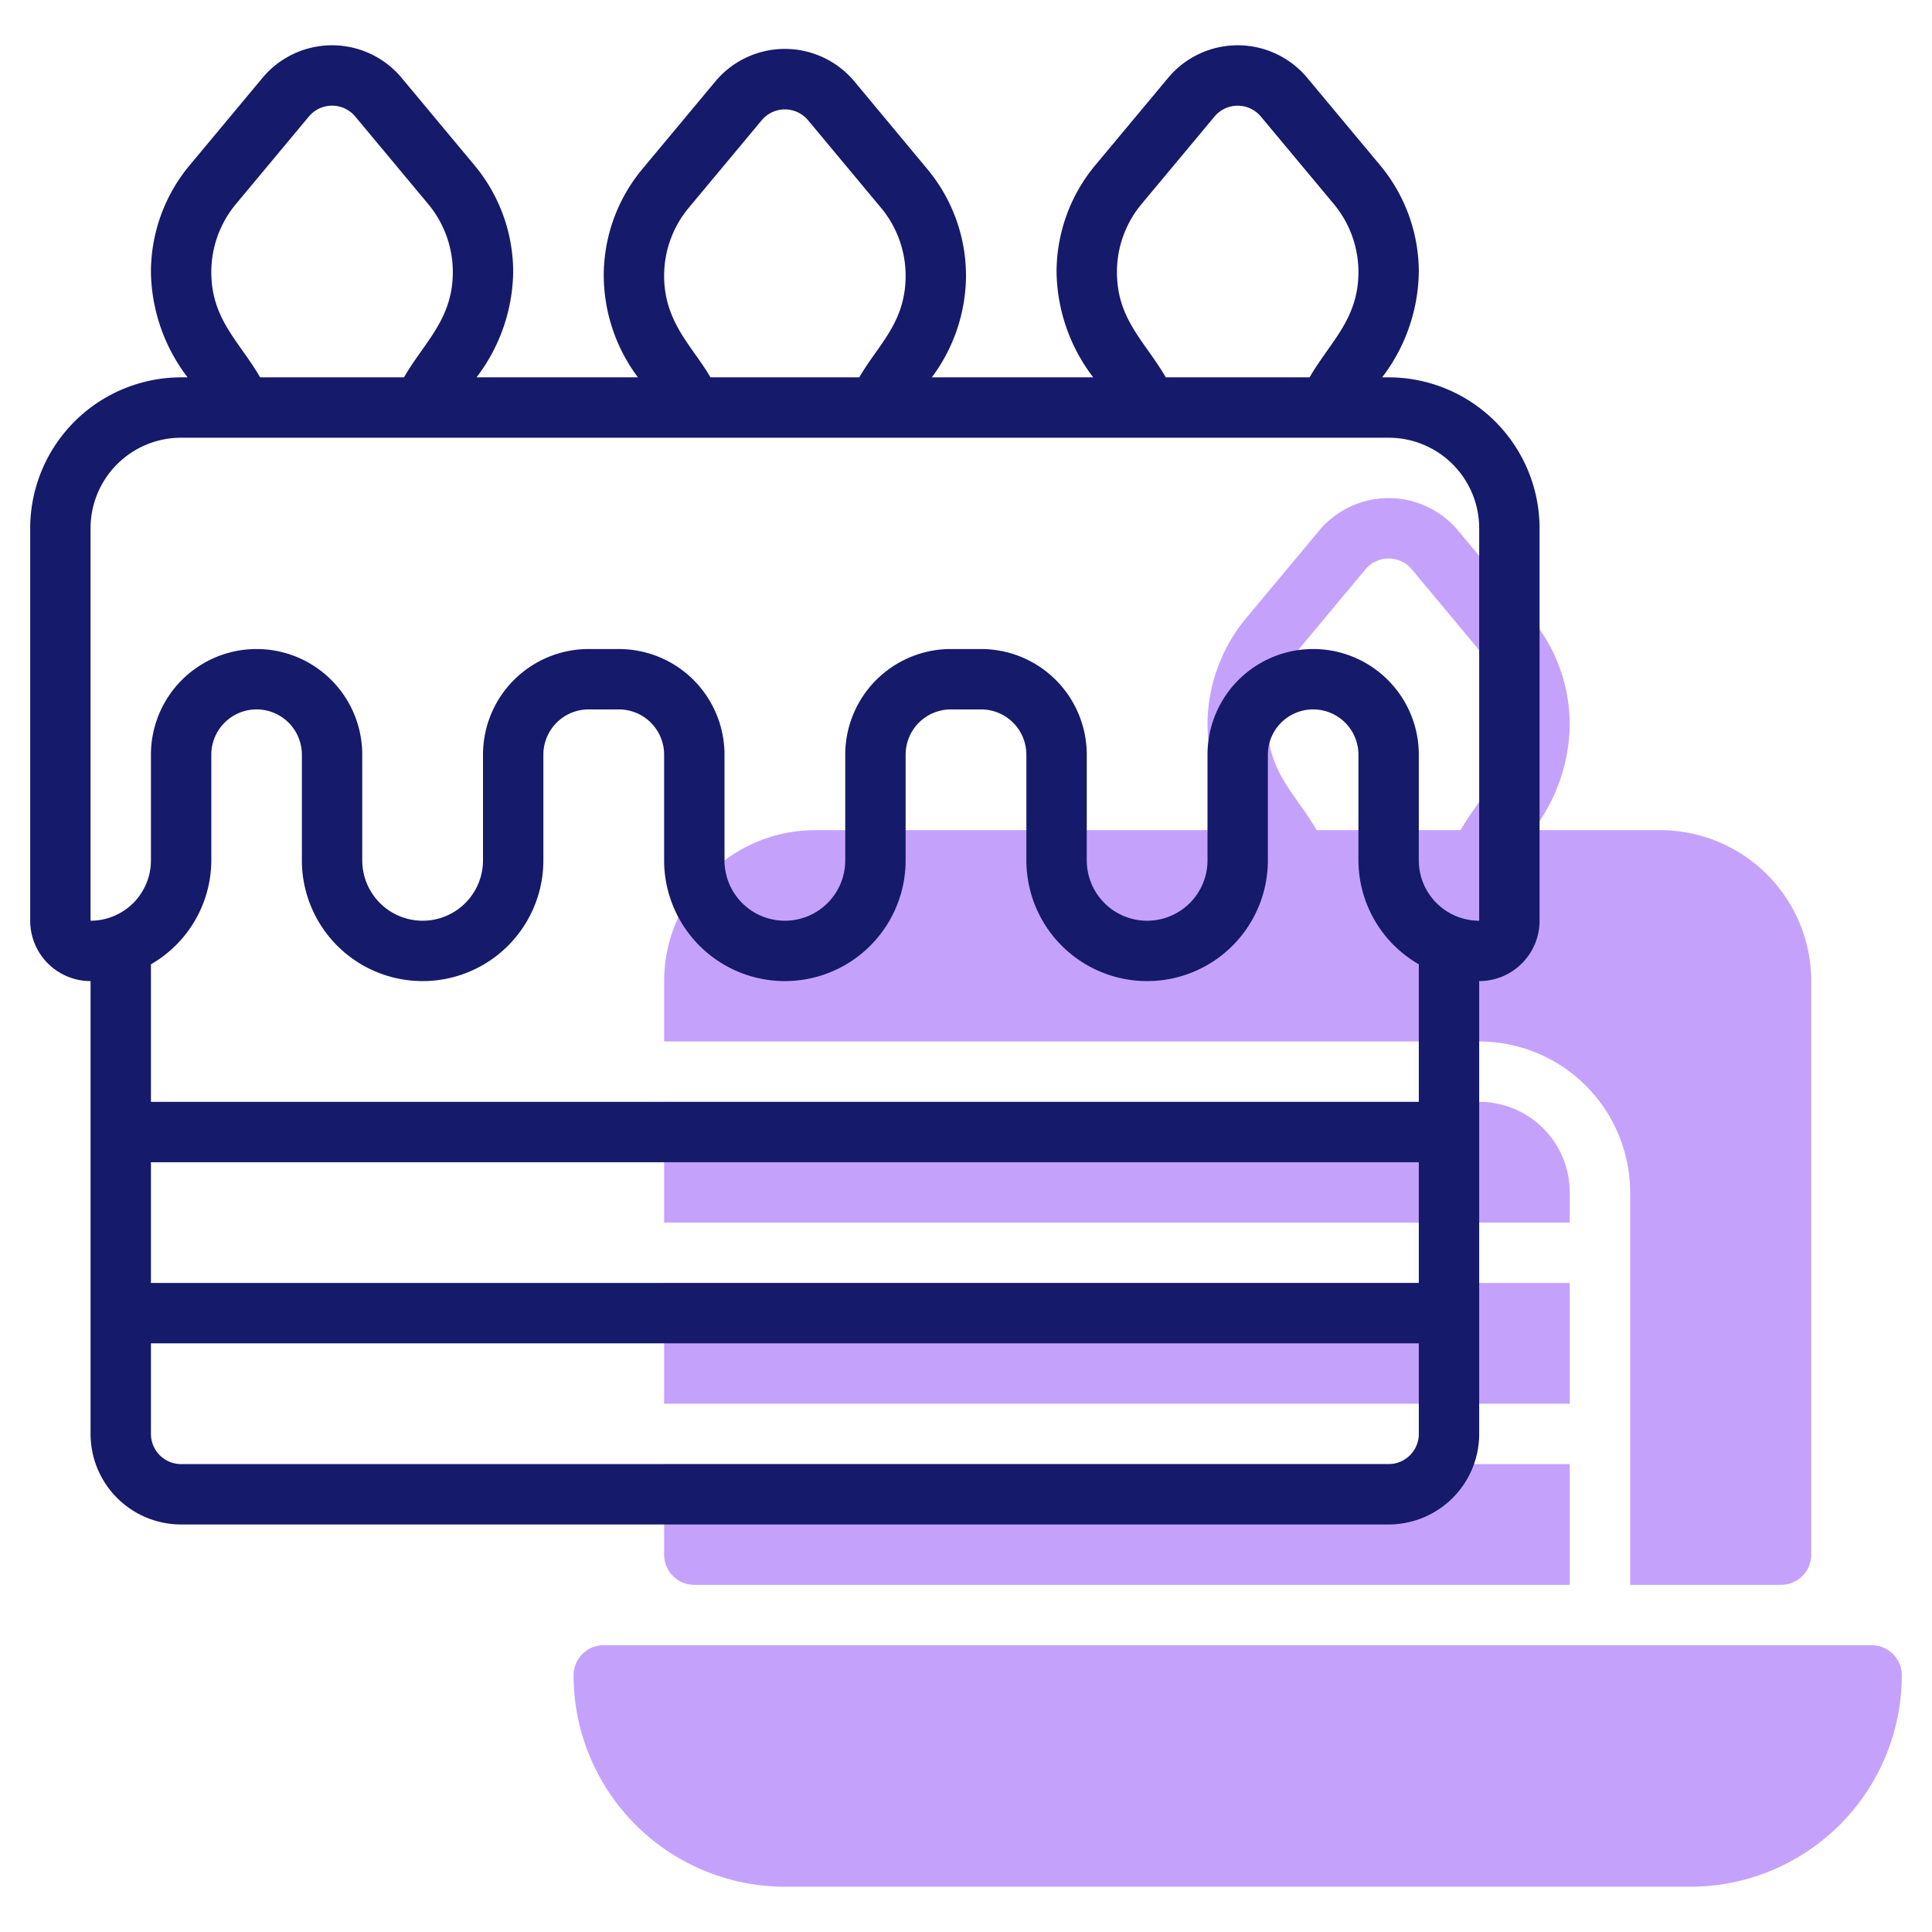
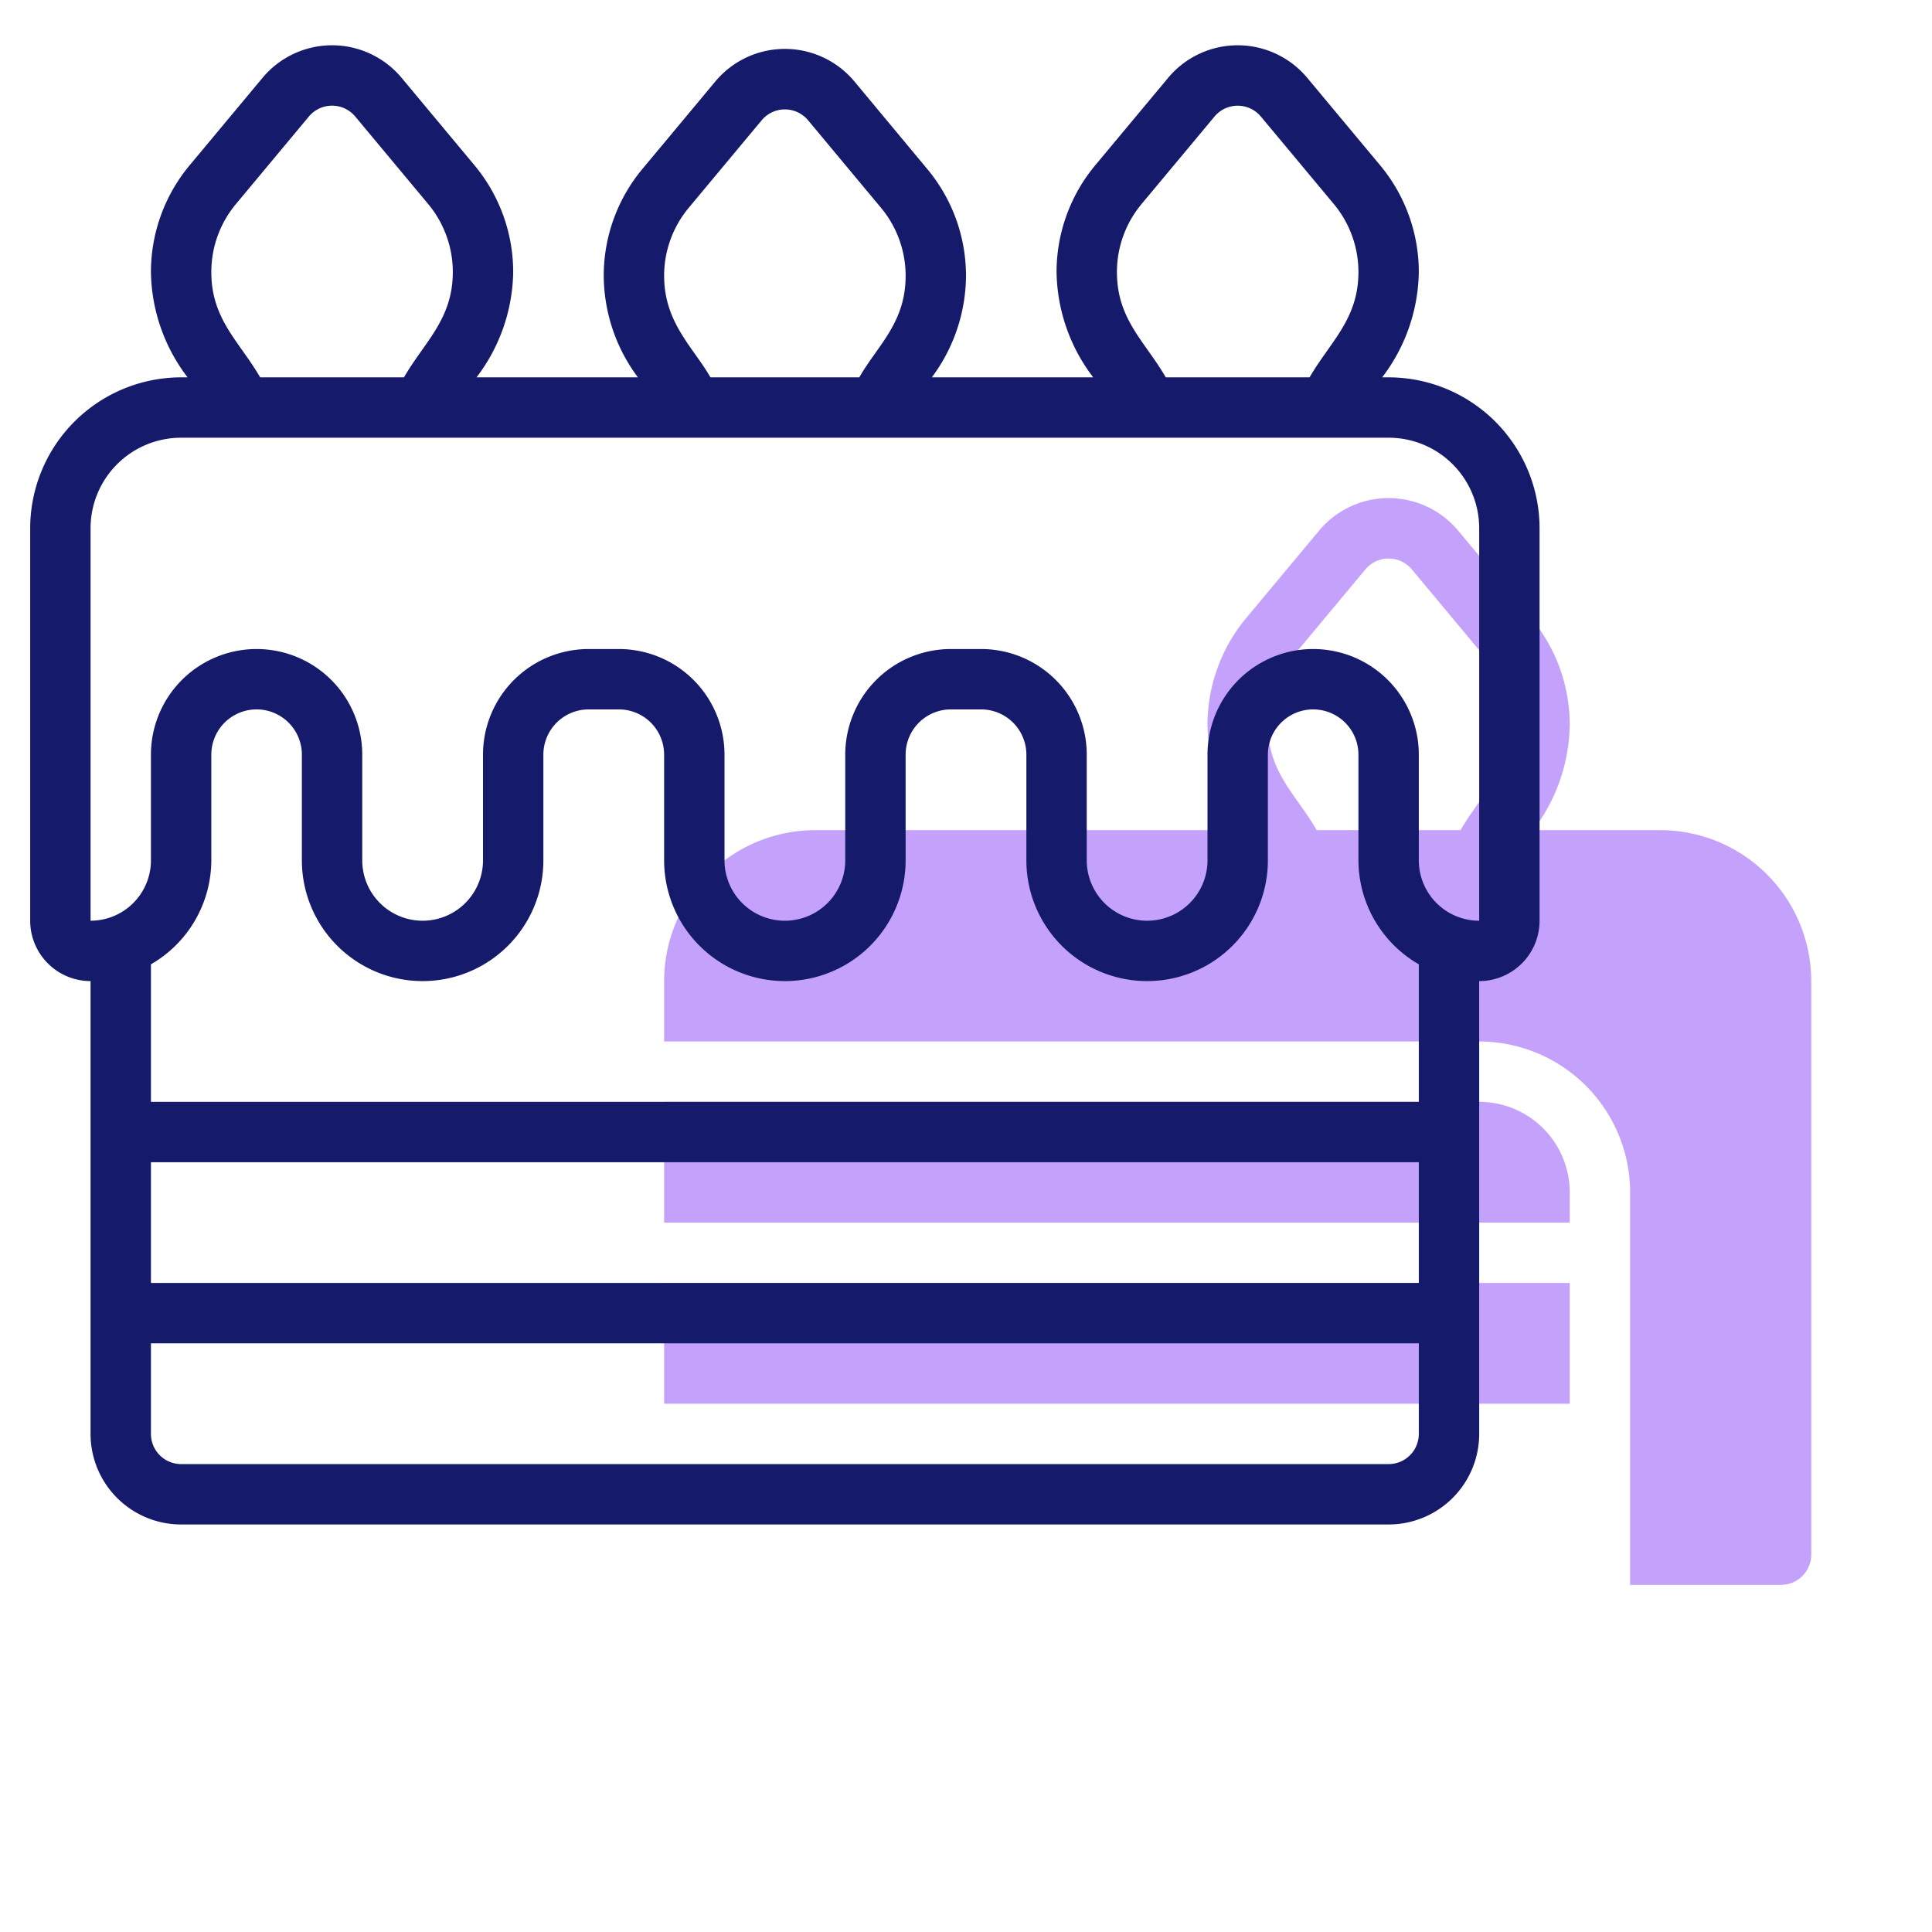
<svg xmlns="http://www.w3.org/2000/svg" id="Line" height="512" viewBox="0 0 64 64" width="512">
  <g fill="#c4a2fc">
-     <path d="m62 54.5h-42a1 1 0 0 0 -1 1 7.008 7.008 0 0 0 7 7h30a7.008 7.008 0 0 0 7-7 1 1 0 0 0 -1-1z" />
    <path d="m22 42.5h30v4h-30z" />
    <path d="m52 39.5a3 3 0 0 0 -3-3h-27v4h30z" />
    <path d="m59 52.5a1 1 0 0 0 1-1v-19a5.006 5.006 0 0 0 -5-5h-4.214a5.882 5.882 0 0 0 1.214-3.49 5.531 5.531 0 0 0 -1.277-3.53l-2.418-2.9a3 3 0 0 0 -4.61 0l-2.418 2.9a5.531 5.531 0 0 0 -1.277 3.53 5.872 5.872 0 0 0 1.214 3.49h-14.214a5.006 5.006 0 0 0 -5 5v2h27a5.006 5.006 0 0 1 5 5v13zm-10.618-25h-4.764c-.696-1.2-1.618-1.919-1.618-3.49a3.518 3.518 0 0 1 .814-2.249l2.418-2.9a1 1 0 0 1 1.536 0l2.418 2.9a3.518 3.518 0 0 1 .814 2.249c0 1.563-.934 2.309-1.618 3.49z" />
-     <path d="m22 51.5a1 1 0 0 0 1 1h29v-4h-30z" />
  </g>
  <path d="m46 12.5h-.214a5.882 5.882 0 0 0 1.214-3.49 5.531 5.531 0 0 0 -1.277-3.53l-2.418-2.9a3 3 0 0 0 -4.61 0l-2.418 2.9a5.531 5.531 0 0 0 -1.277 3.53 5.872 5.872 0 0 0 1.214 3.49h-5.346a5.669 5.669 0 0 0 1.132-3.366 5.519 5.519 0 0 0 -1.278-3.529l-2.417-2.905a3 3 0 0 0 -4.61 0l-2.417 2.9a5.519 5.519 0 0 0 -1.278 3.534 5.662 5.662 0 0 0 1.132 3.366h-5.346a5.882 5.882 0 0 0 1.214-3.49 5.526 5.526 0 0 0 -1.278-3.53l-2.417-2.9a3 3 0 0 0 -4.61 0l-2.417 2.9a5.526 5.526 0 0 0 -1.278 3.53 5.872 5.872 0 0 0 1.214 3.49h-.214a5.006 5.006 0 0 0 -5 5v13a2 2 0 0 0 2 2v15a3 3 0 0 0 3 3h40a3 3 0 0 0 3-3v-15a2 2 0 0 0 2-2v-13a5.006 5.006 0 0 0 -5-5zm-9-3.49a3.518 3.518 0 0 1 .814-2.249l2.418-2.9a1 1 0 0 1 1.536 0l2.418 2.9a3.518 3.518 0 0 1 .814 2.249c0 1.563-.934 2.309-1.618 3.49h-4.764c-.696-1.2-1.618-1.919-1.618-3.49zm-15 .124a3.518 3.518 0 0 1 .814-2.249l2.417-2.9a1 1 0 0 1 1.538 0l2.417 2.9a3.518 3.518 0 0 1 .814 2.249c0 1.559-.917 2.291-1.535 3.366h-4.93c-.581-1.01-1.535-1.812-1.535-3.366zm-15-.124a3.518 3.518 0 0 1 .814-2.249l2.417-2.9a1 1 0 0 1 1.538 0l2.417 2.9a3.518 3.518 0 0 1 .814 2.249c0 1.563-.934 2.309-1.618 3.49h-4.764c-.696-1.2-1.618-1.919-1.618-3.49zm40 33.49h-42v-4h42zm-1 6h-40a1 1 0 0 1 -1-1v-3h42v3a1 1 0 0 1 -1 1zm1-12h-42v-4.556a3.987 3.987 0 0 0 2-3.444v-3.5a1.5 1.5 0 0 1 3 0v3.5a4 4 0 0 0 8 0v-3.5a1.5 1.5 0 0 1 1.5-1.5h1a1.5 1.5 0 0 1 1.5 1.5v3.5a4 4 0 0 0 8 0v-3.5a1.5 1.5 0 0 1 1.5-1.5h1a1.5 1.5 0 0 1 1.5 1.5v3.5a4 4 0 0 0 8 0v-3.5a1.5 1.5 0 0 1 3 0v3.5a3.987 3.987 0 0 0 2 3.444zm2-6a2 2 0 0 1 -2-2v-3.5a3.5 3.5 0 0 0 -7 0v3.5a2 2 0 0 1 -4 0v-3.5a3.5 3.5 0 0 0 -3.5-3.5h-1a3.5 3.5 0 0 0 -3.5 3.5v3.5a2 2 0 0 1 -4 0v-3.5a3.5 3.5 0 0 0 -3.5-3.5h-1a3.5 3.5 0 0 0 -3.5 3.5v3.5a2 2 0 0 1 -4 0v-3.5a3.5 3.5 0 0 0 -7 0v3.5a2 2 0 0 1 -2 2v-13a3 3 0 0 1 3-3h40a3 3 0 0 1 3 3z" fill="#151a6a" />
</svg>